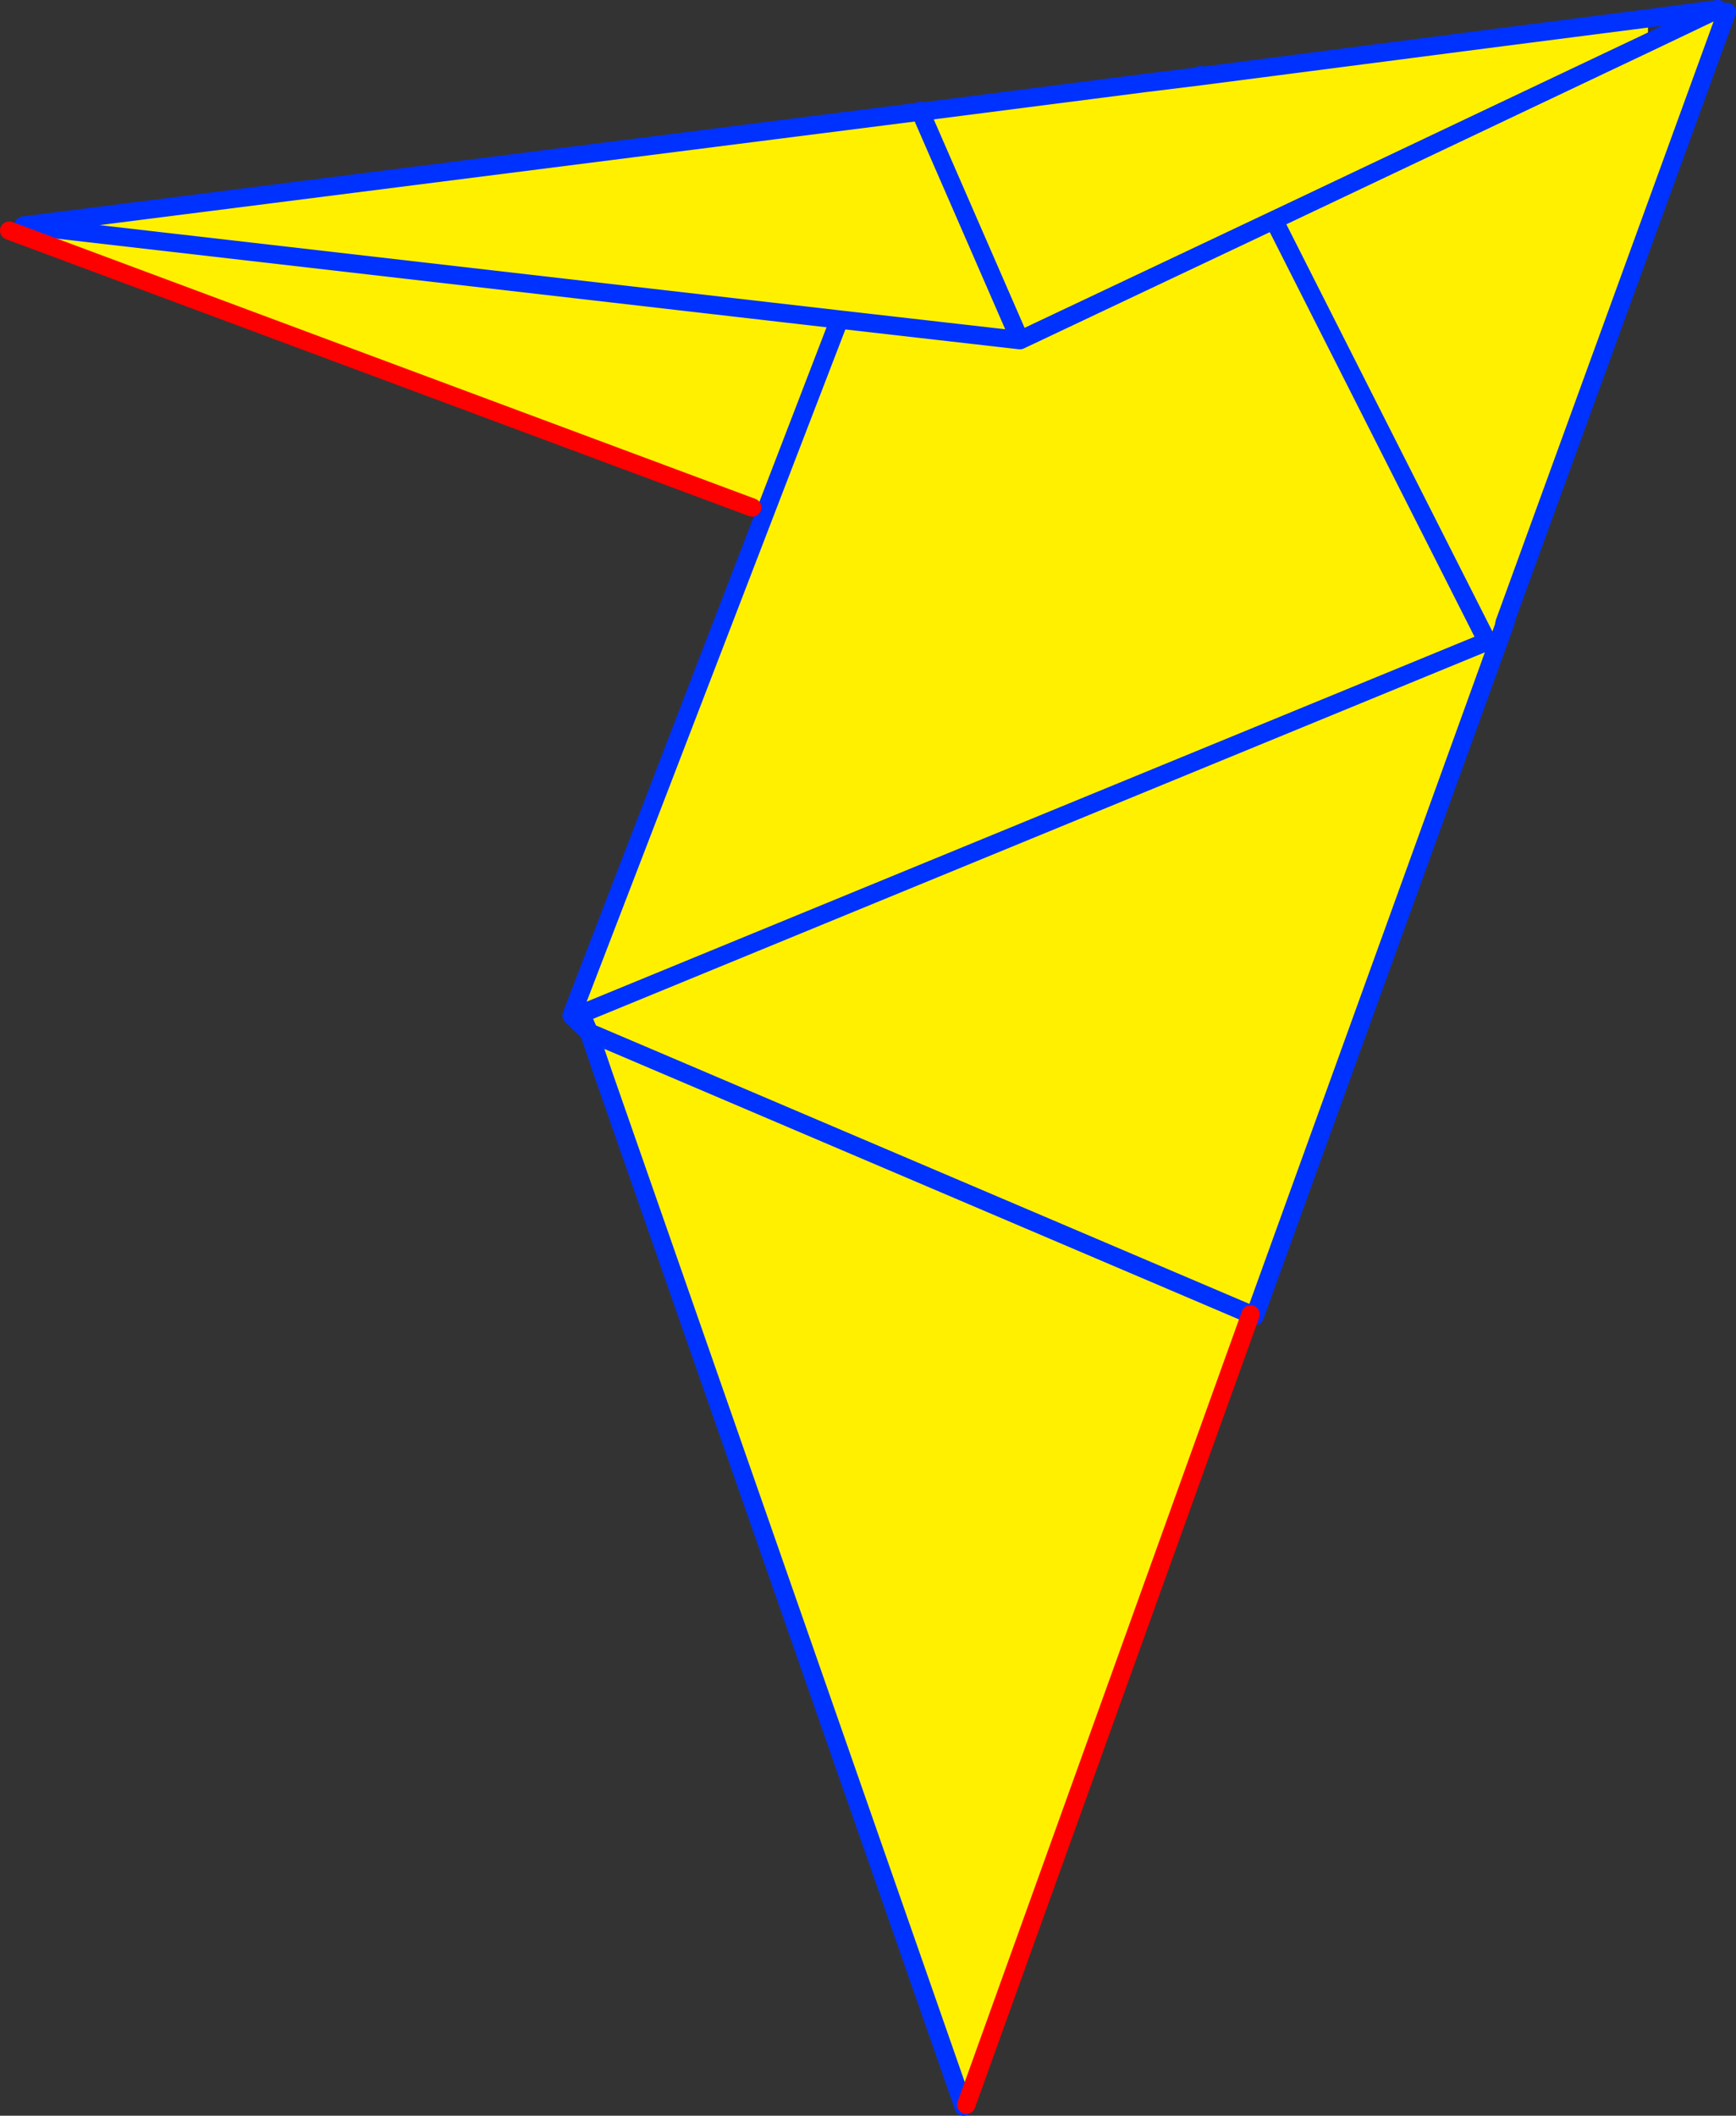
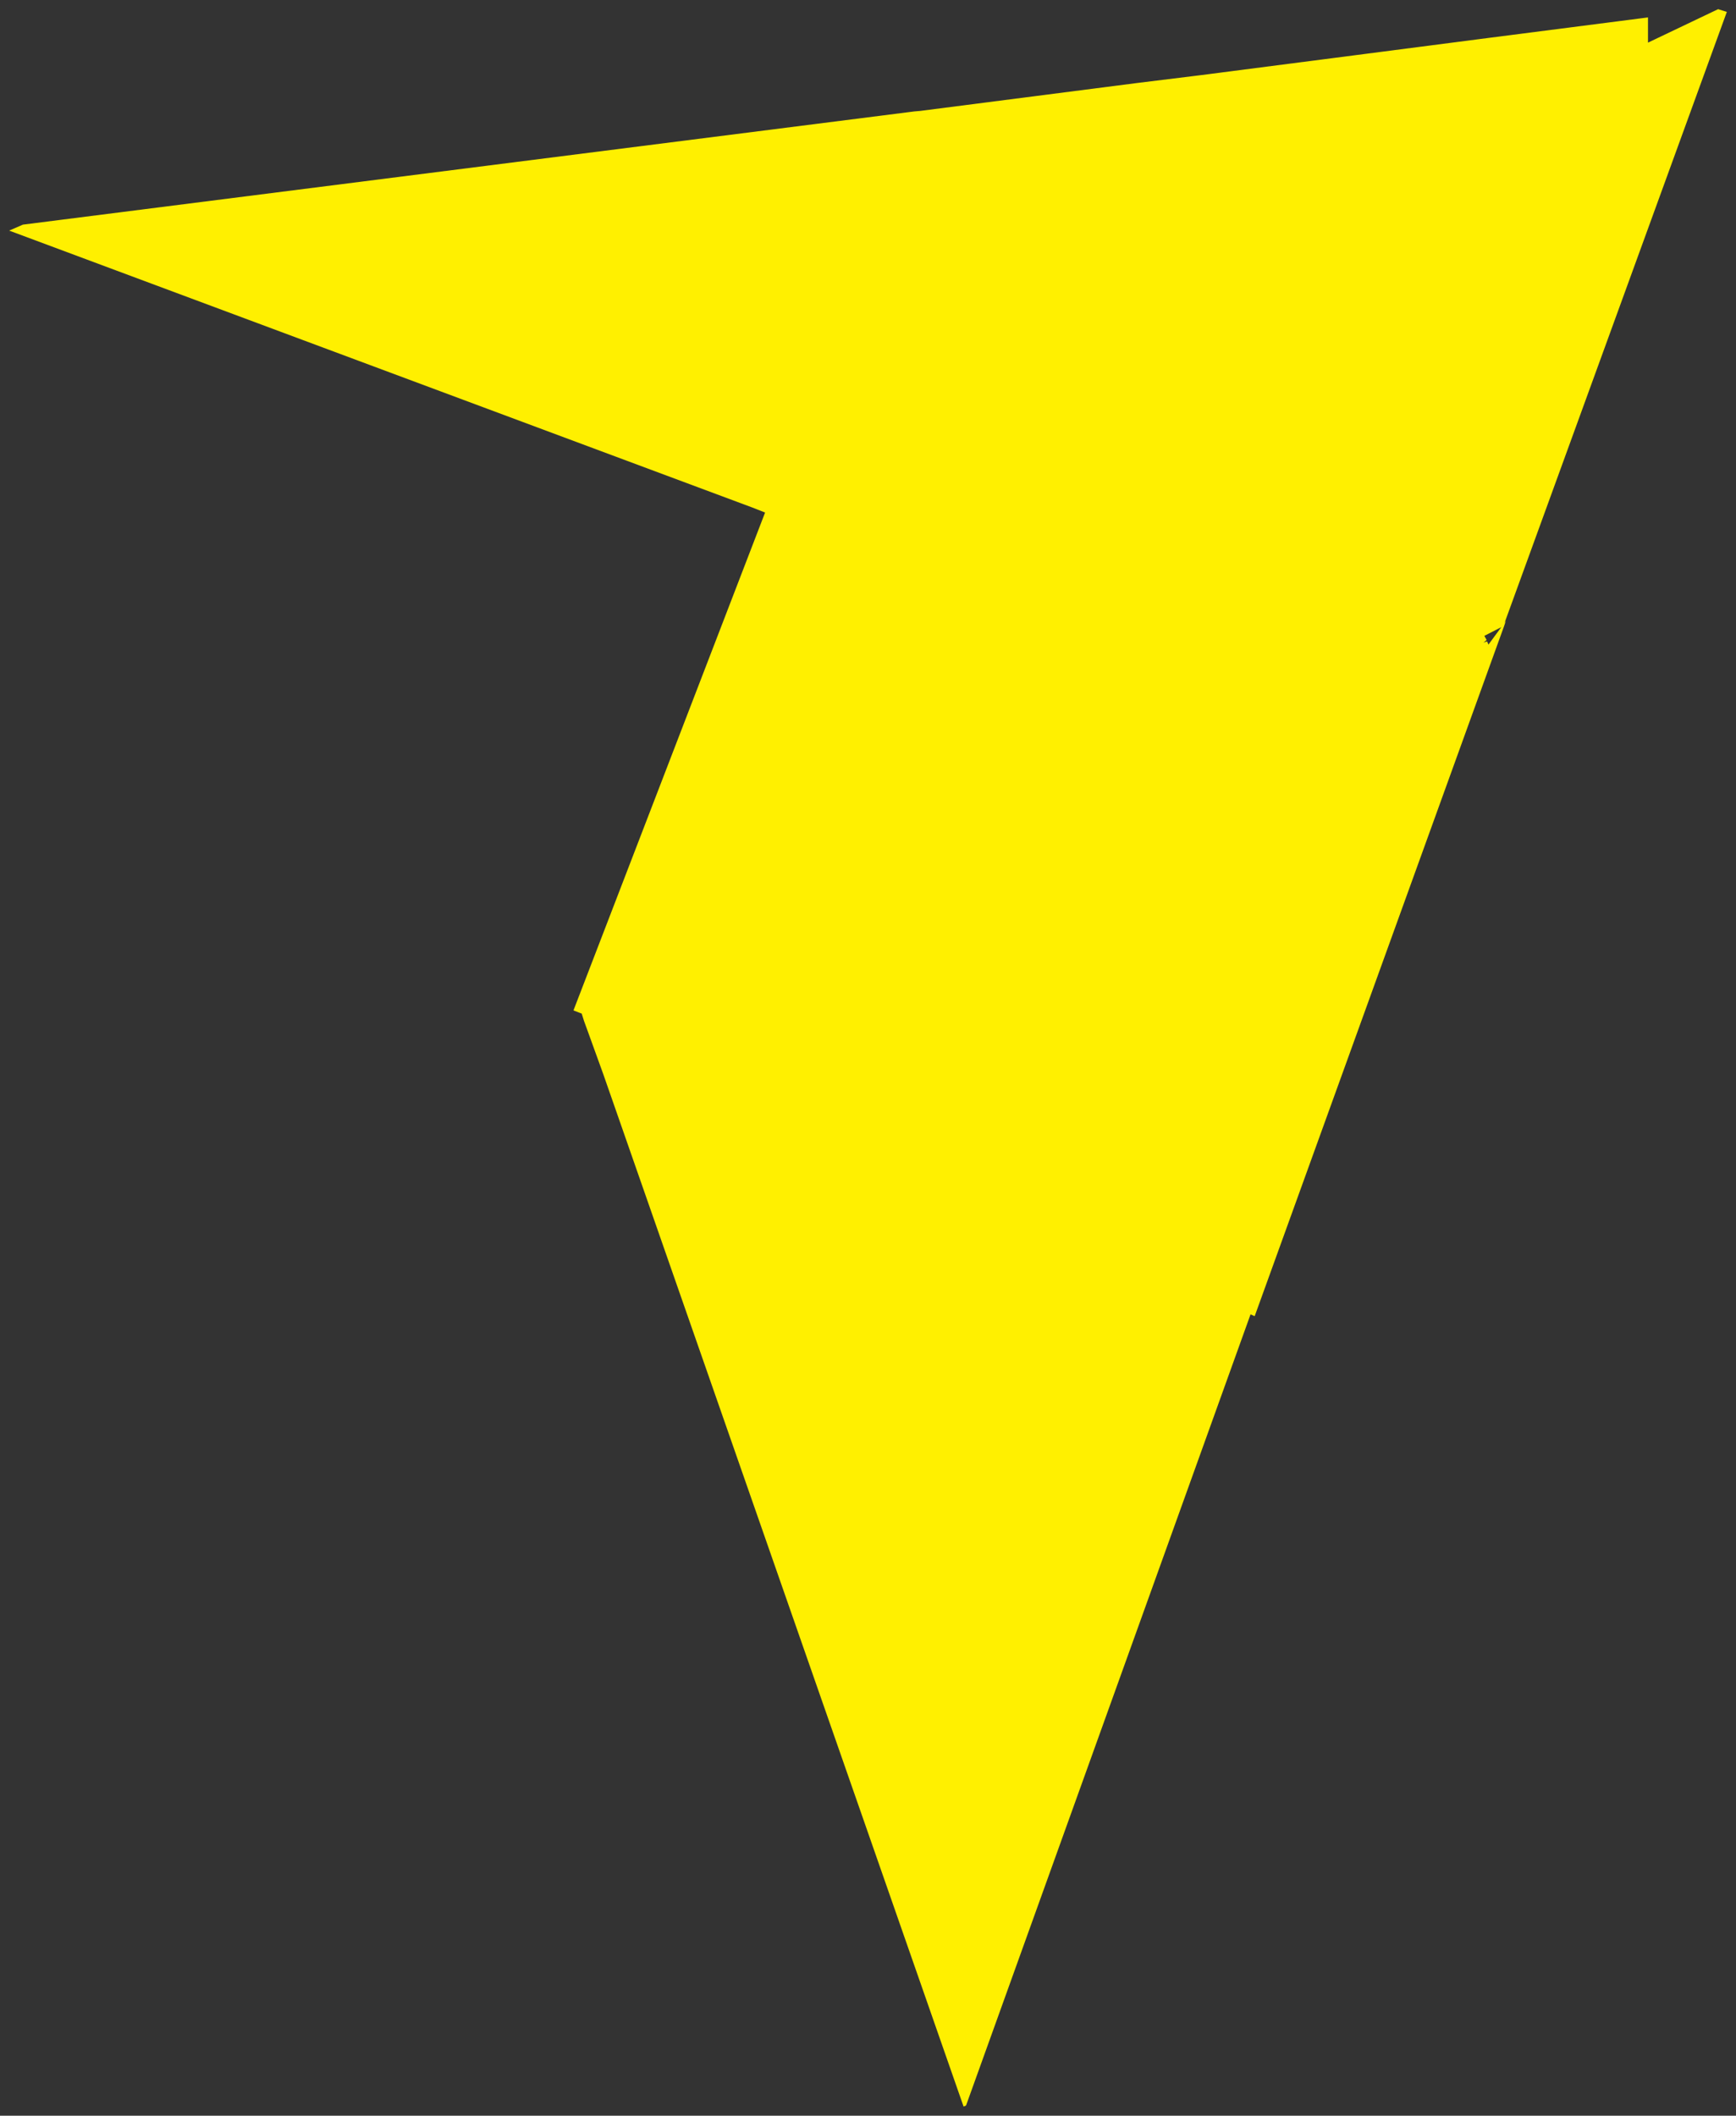
<svg xmlns="http://www.w3.org/2000/svg" height="230.75px" width="189.35px">
  <rect width="100%" height="100%" fill="#333333" stroke="none" />
  <g transform="matrix(1.0, 0.0, 0.0, 1.0, -206.7, -187.1)">
    <path d="M207.7 212.25 L209.2 211.6 306.45 199.25 307.05 199.2 330.75 196.15 337.65 195.3 355.45 193.0 368.95 191.25 386.45 189.0 386.45 189.1 368.95 191.35 355.45 193.1 337.7 195.4 331.6 196.15 307.1 199.3 307.0 199.3 307.05 199.2 307.0 199.3 307.1 199.3 331.6 196.15 337.7 195.4 337.65 195.3 337.7 195.4 355.45 193.1 368.95 191.35 386.45 189.1 386.45 191.75 394.1 188.1 395.05 188.4 370.8 255.05 370.95 254.8 370.75 255.4 343.55 330.65 343.1 330.45 312.1 416.65 312.05 416.75 311.8 416.85 272.5 304.25 270.8 299.55 270.95 299.7 272.5 304.25 270.95 299.7 270.8 299.55 270.4 298.45 270.15 297.65 368.45 257.25 270.15 297.65 269.25 297.3 290.15 243.0 288.75 242.45 207.7 212.25 M368.45 257.25 L368.5 257.2 368.75 257.1 368.8 257.1 368.9 257.05 369.05 257.4 370.45 255.5 368.6 256.45 368.85 256.9 368.45 257.25 M298.25 221.95 L209.25 211.7 306.45 199.35 307.0 199.3 306.45 199.35 209.25 211.7 298.25 221.95 317.95 224.2 345.65 211.1 386.45 191.75 345.65 211.1 368.6 256.45 345.65 211.1 317.95 224.2 298.25 221.95 290.15 243.0 298.25 221.95 M307.1 199.3 L317.95 224.2 307.1 199.3 M370.8 255.05 L370.75 255.4 370.8 255.05 M343.1 330.45 L270.95 299.7 270.4 298.45 270.95 299.7 343.1 330.45" fill="#fff000" fill-rule="evenodd" stroke="none" />
-     <path d="M386.45 189.1 L394.1 188.1 386.45 191.75 345.65 211.1 368.6 256.45 M395.05 188.4 L370.8 255.05 370.75 255.4 343.55 330.65 M370.95 254.8 L370.75 255.4 M311.8 416.85 L272.5 304.25 270.95 299.7 343.1 330.45 M270.8 299.55 L269.05 297.85 269.25 297.3 290.15 243.0 298.25 221.95 317.95 224.2 307.1 199.3 331.6 196.15 337.7 195.4 337.65 195.3 M307.05 199.2 L307.0 199.3 307.1 199.3 M337.7 195.4 L355.45 193.1 368.95 191.35 386.45 189.1 M368.45 257.25 L270.15 297.65 M270.4 298.45 L270.95 299.7 270.8 299.55 M345.65 211.1 L317.95 224.2 M307.0 199.3 L306.45 199.35 209.25 211.7 298.25 221.95" fill="none" stroke="#0032ff" stroke-linecap="round" stroke-linejoin="round" stroke-width="2.0" />
-     <path d="M343.1 330.45 L312.1 416.65 M288.75 242.45 L207.7 212.25" fill="none" stroke="#ff0000" stroke-linecap="round" stroke-linejoin="round" stroke-width="2.0" />
  </g>
</svg>